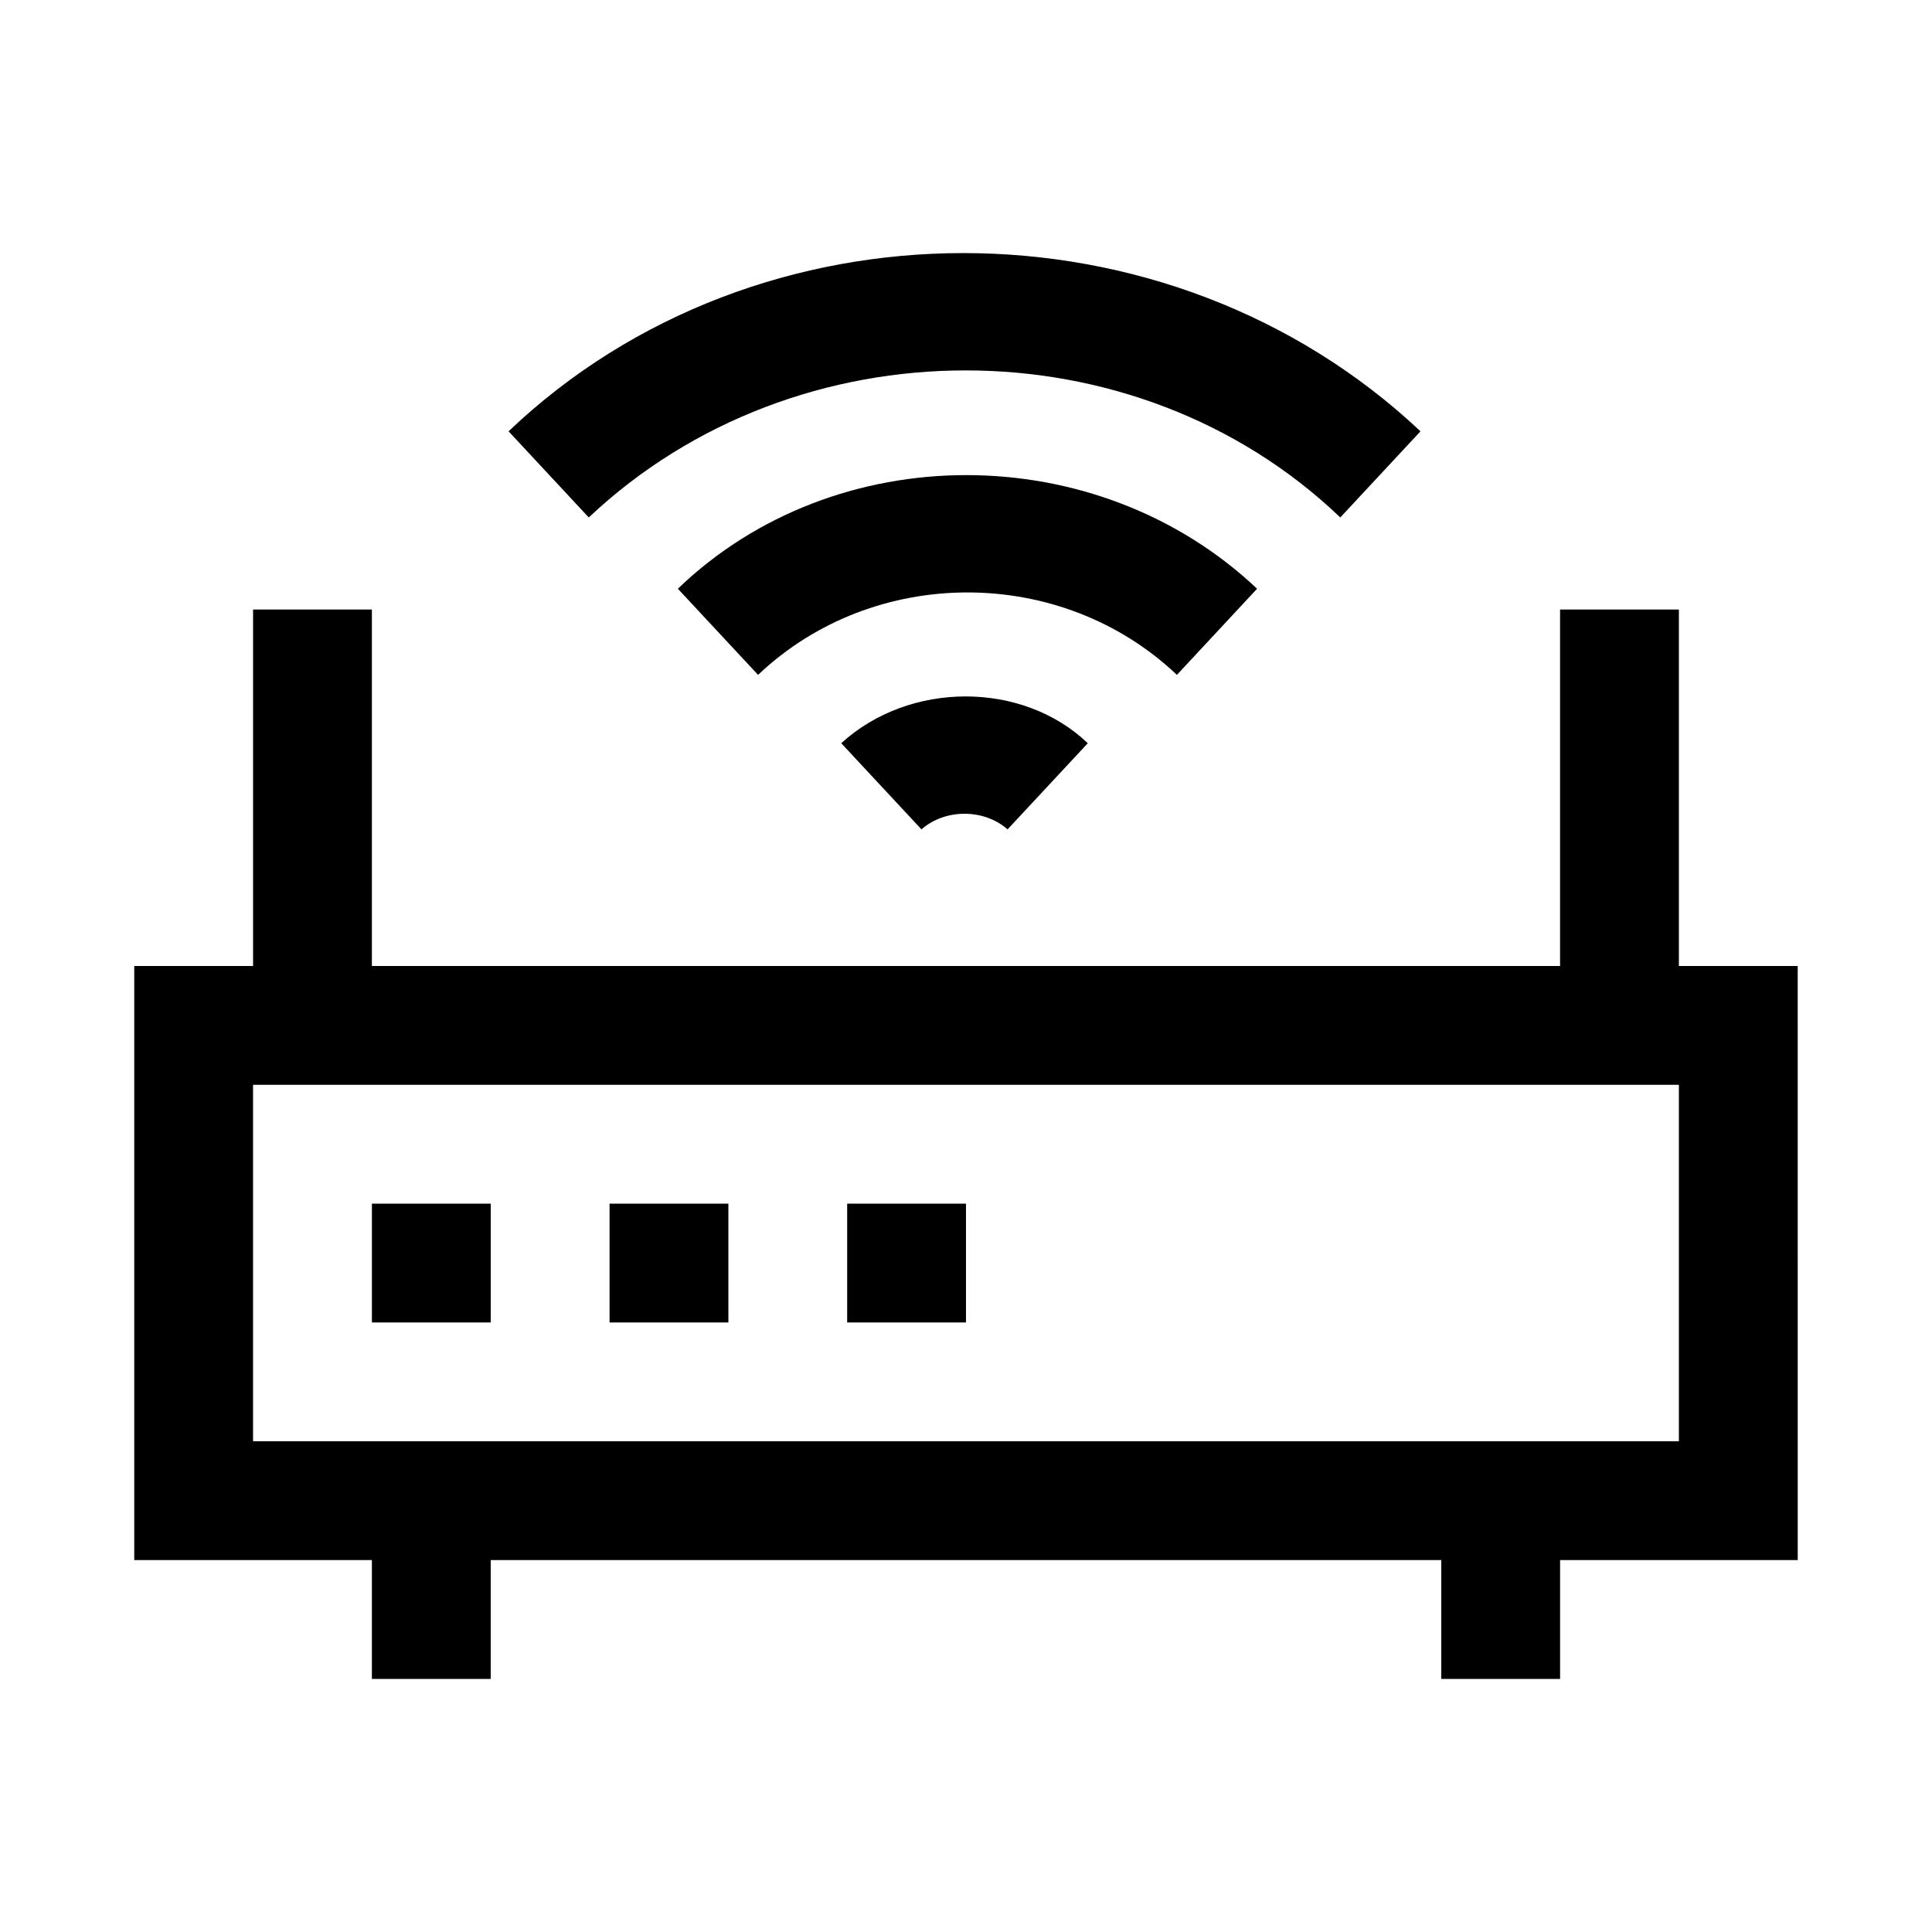
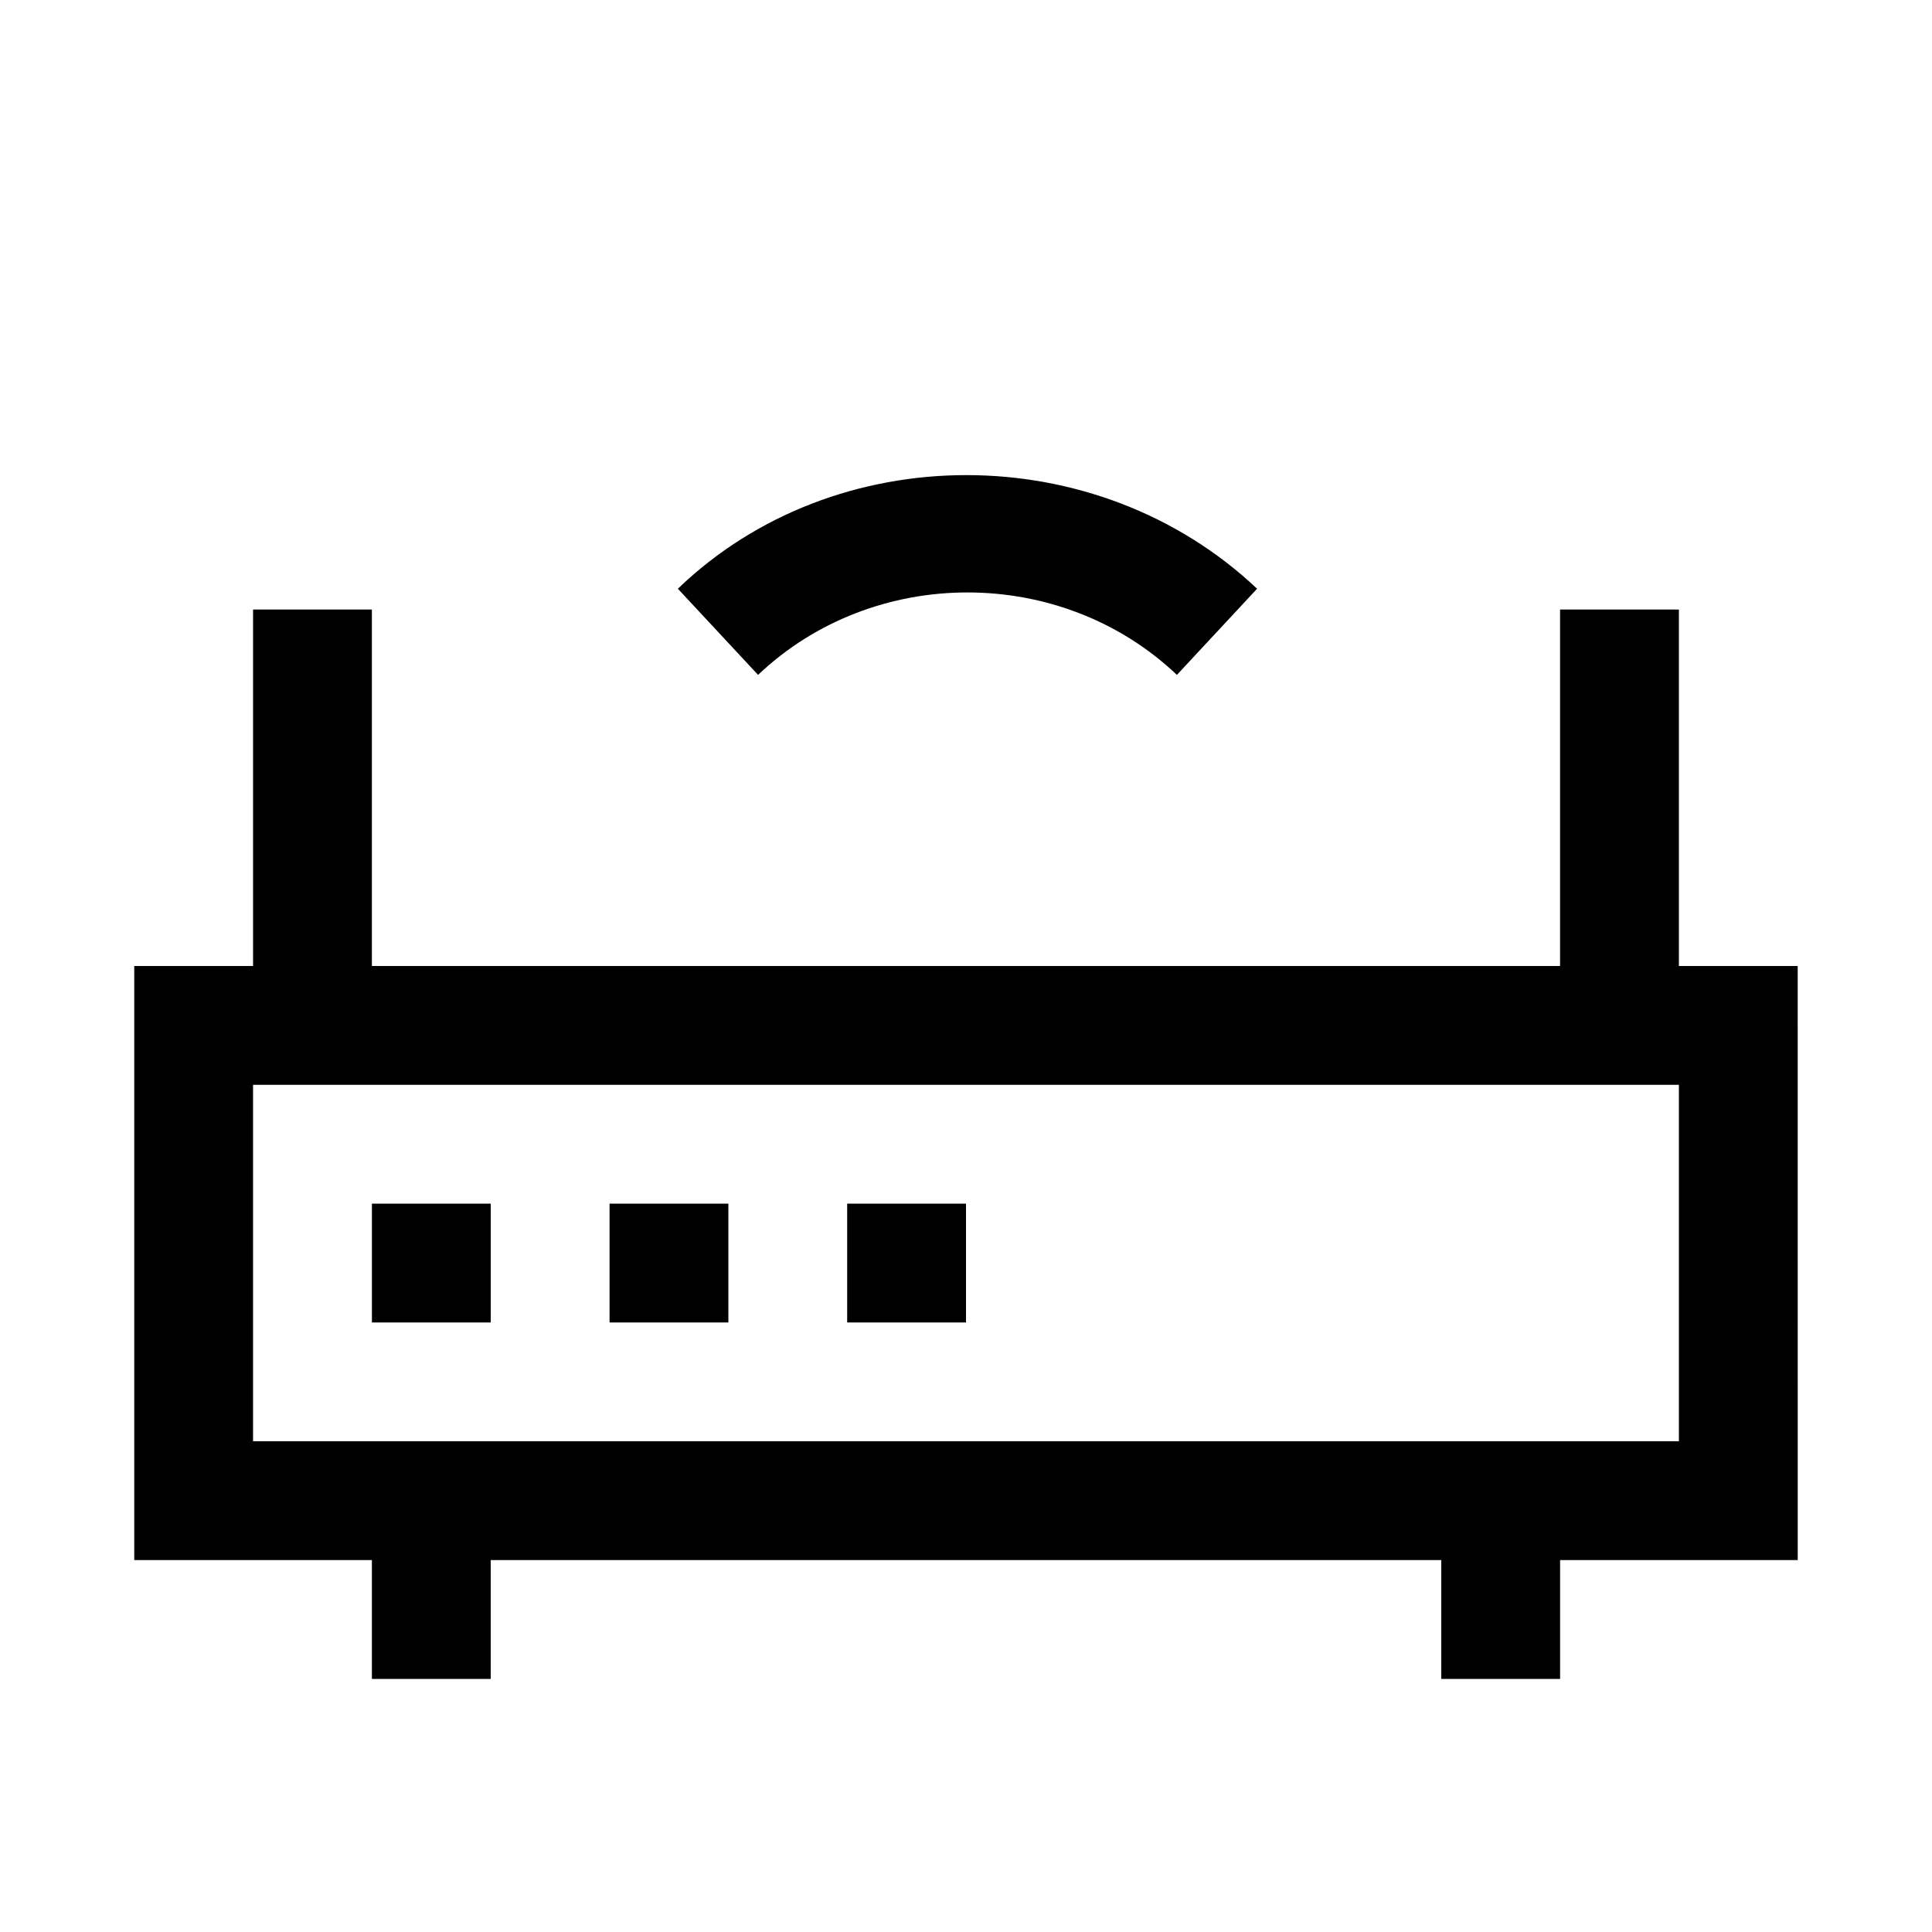
<svg xmlns="http://www.w3.org/2000/svg" fill="#000000" width="800px" height="800px" version="1.1" viewBox="144 144 512 512">
  <g>
    <path d="m620.41 400h-31.488v-94.465h-31.488v94.465h-314.88v-94.465h-31.488v94.465h-31.488v157.44h62.977v31.488h31.488v-31.488h251.91v31.488h31.488v-31.488h62.977zm-31.488 125.95h-377.86v-94.461h377.86z" />
    <path d="m242.56 462.98h31.488v31.488h-31.488z" />
    <path d="m305.54 462.98h31.488v31.488h-31.488z" />
    <path d="m368.51 462.98h31.488v31.488h-31.488z" />
-     <path d="m499.19 281.13 21.254-22.828c-66.914-62.977-175.55-62.977-241.67 0l21.254 22.828c55.105-51.957 144.84-51.957 199.16 0z" />
    <path d="m477.14 300.02c-42.508-40.148-111.78-40.148-153.5 0l21.254 22.828c30.699-29.125 80.293-29.125 111 0z" />
-     <path d="m366.94 340.96 21.254 22.828c6.297-5.512 16.531-5.512 22.828 0l21.254-22.828c-17.316-16.531-47.23-16.531-65.336 0z" />
  </g>
</svg>